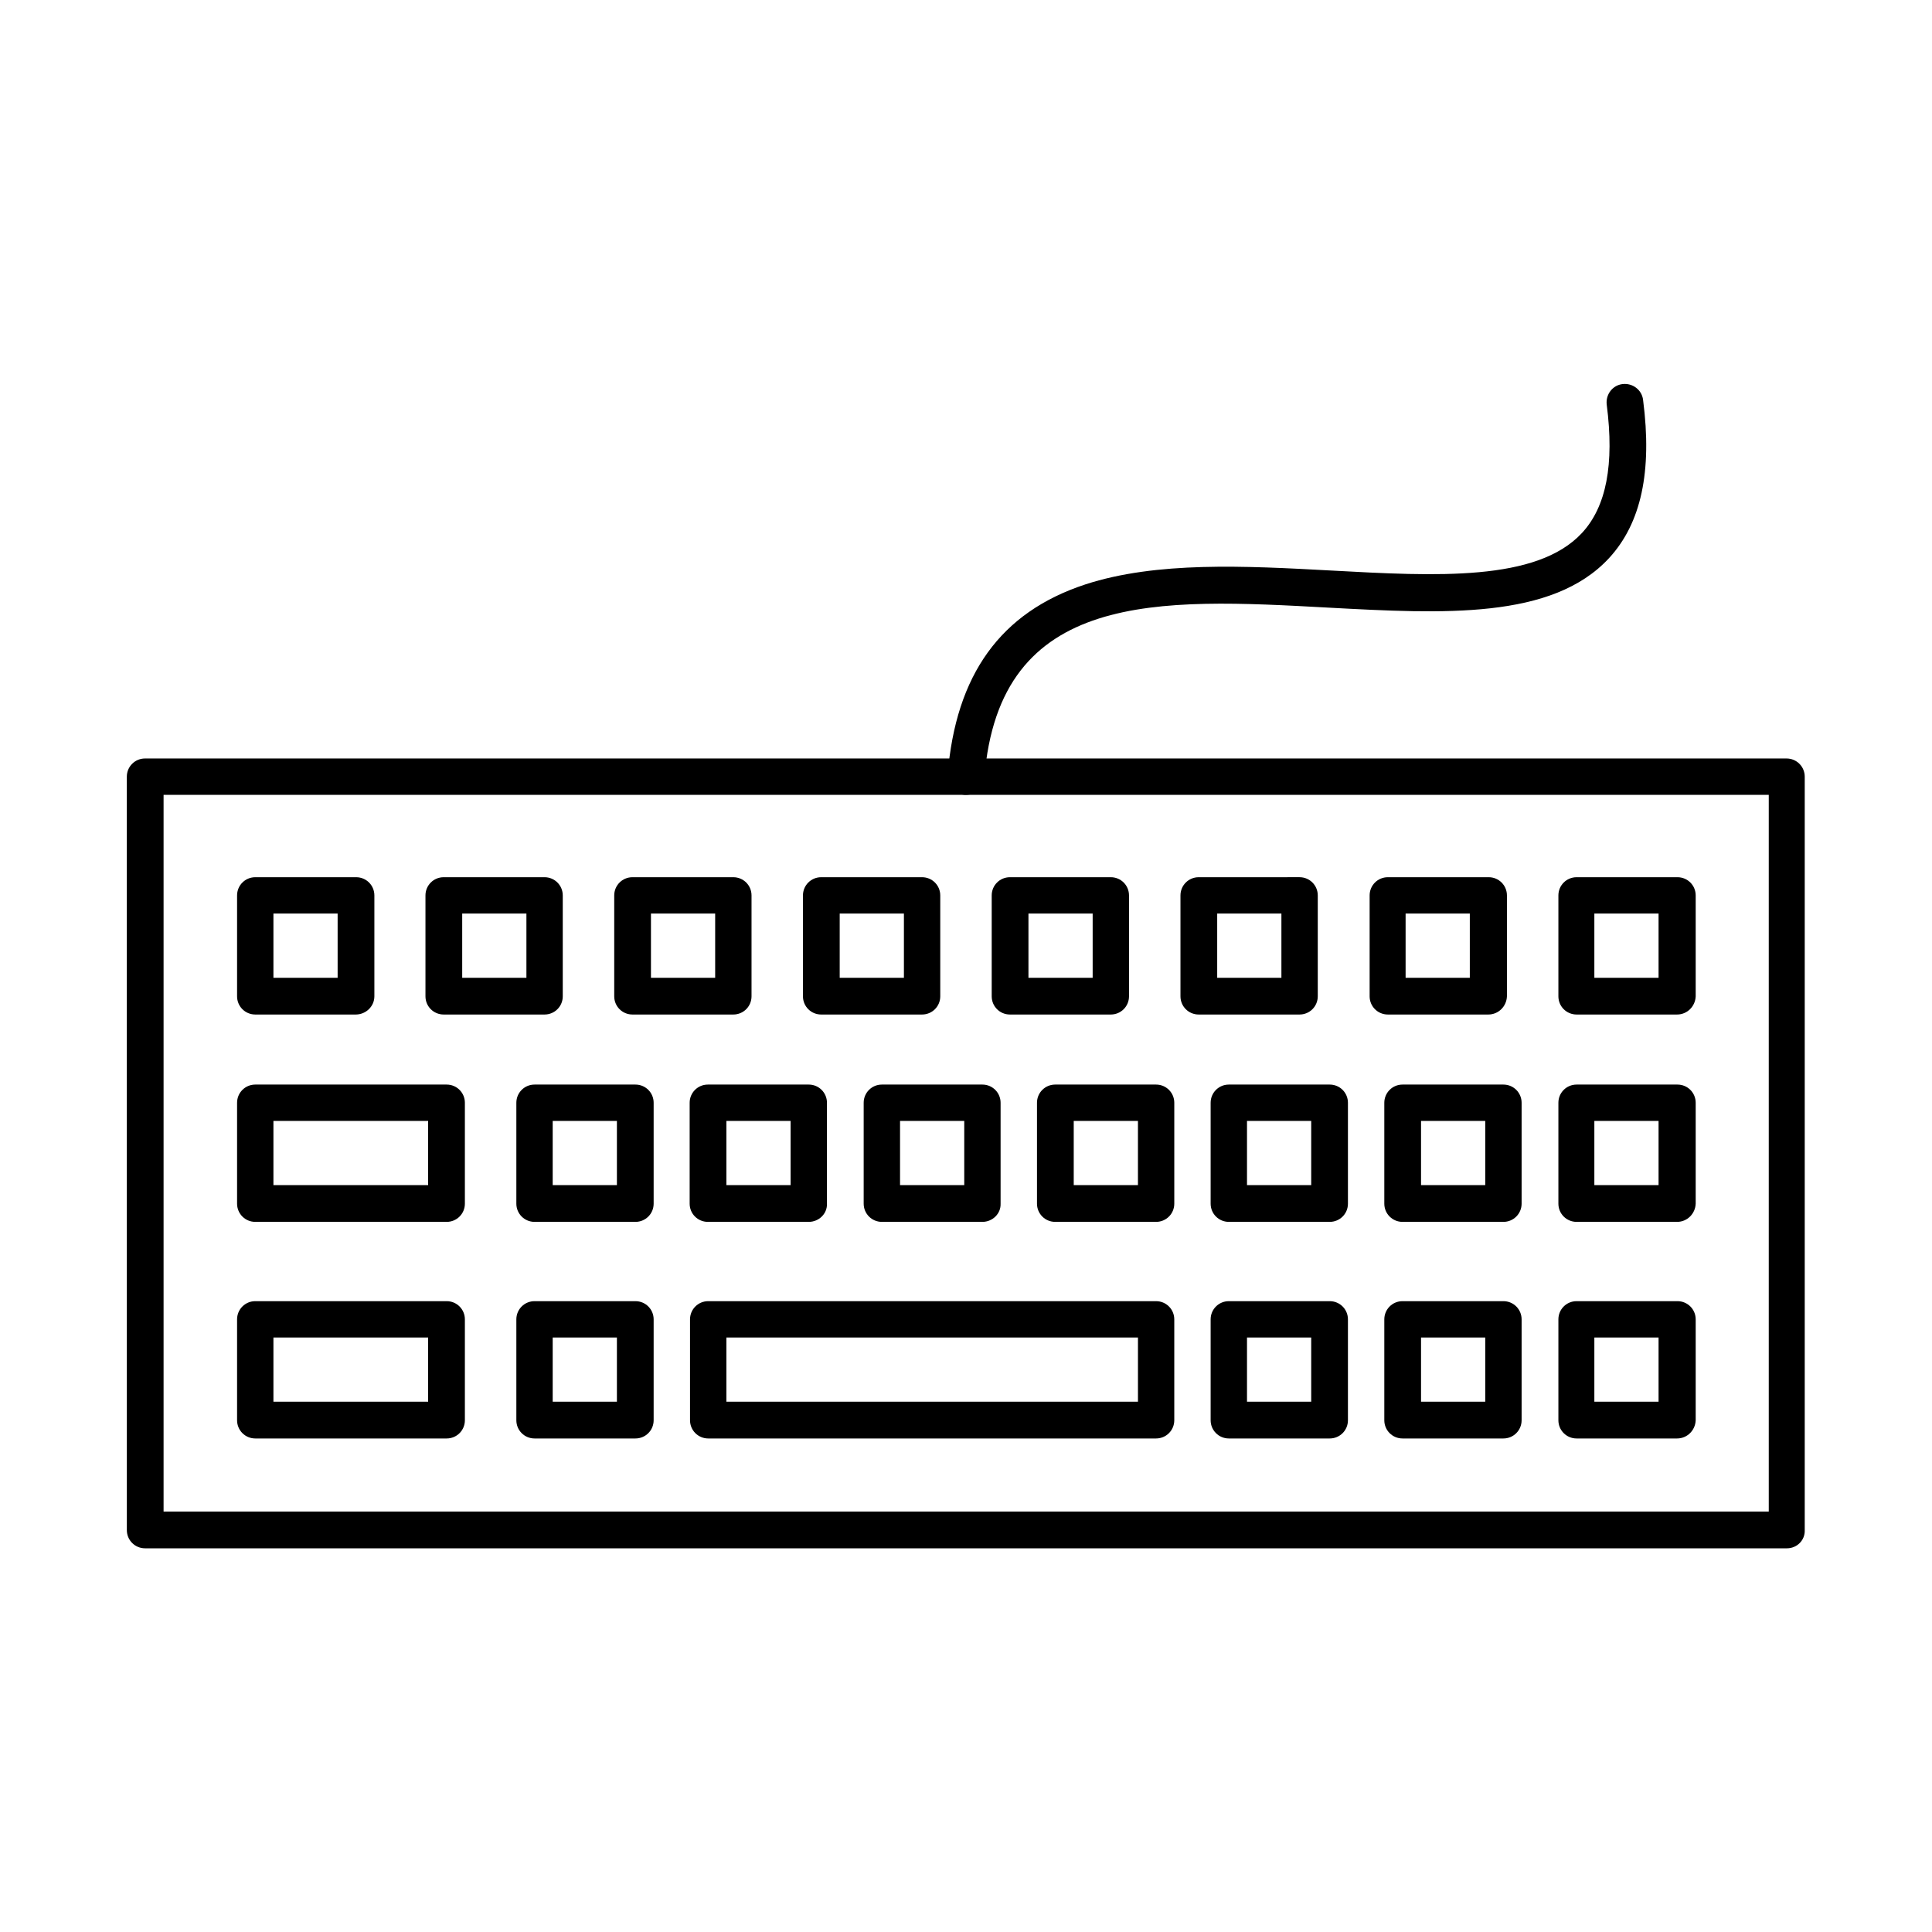
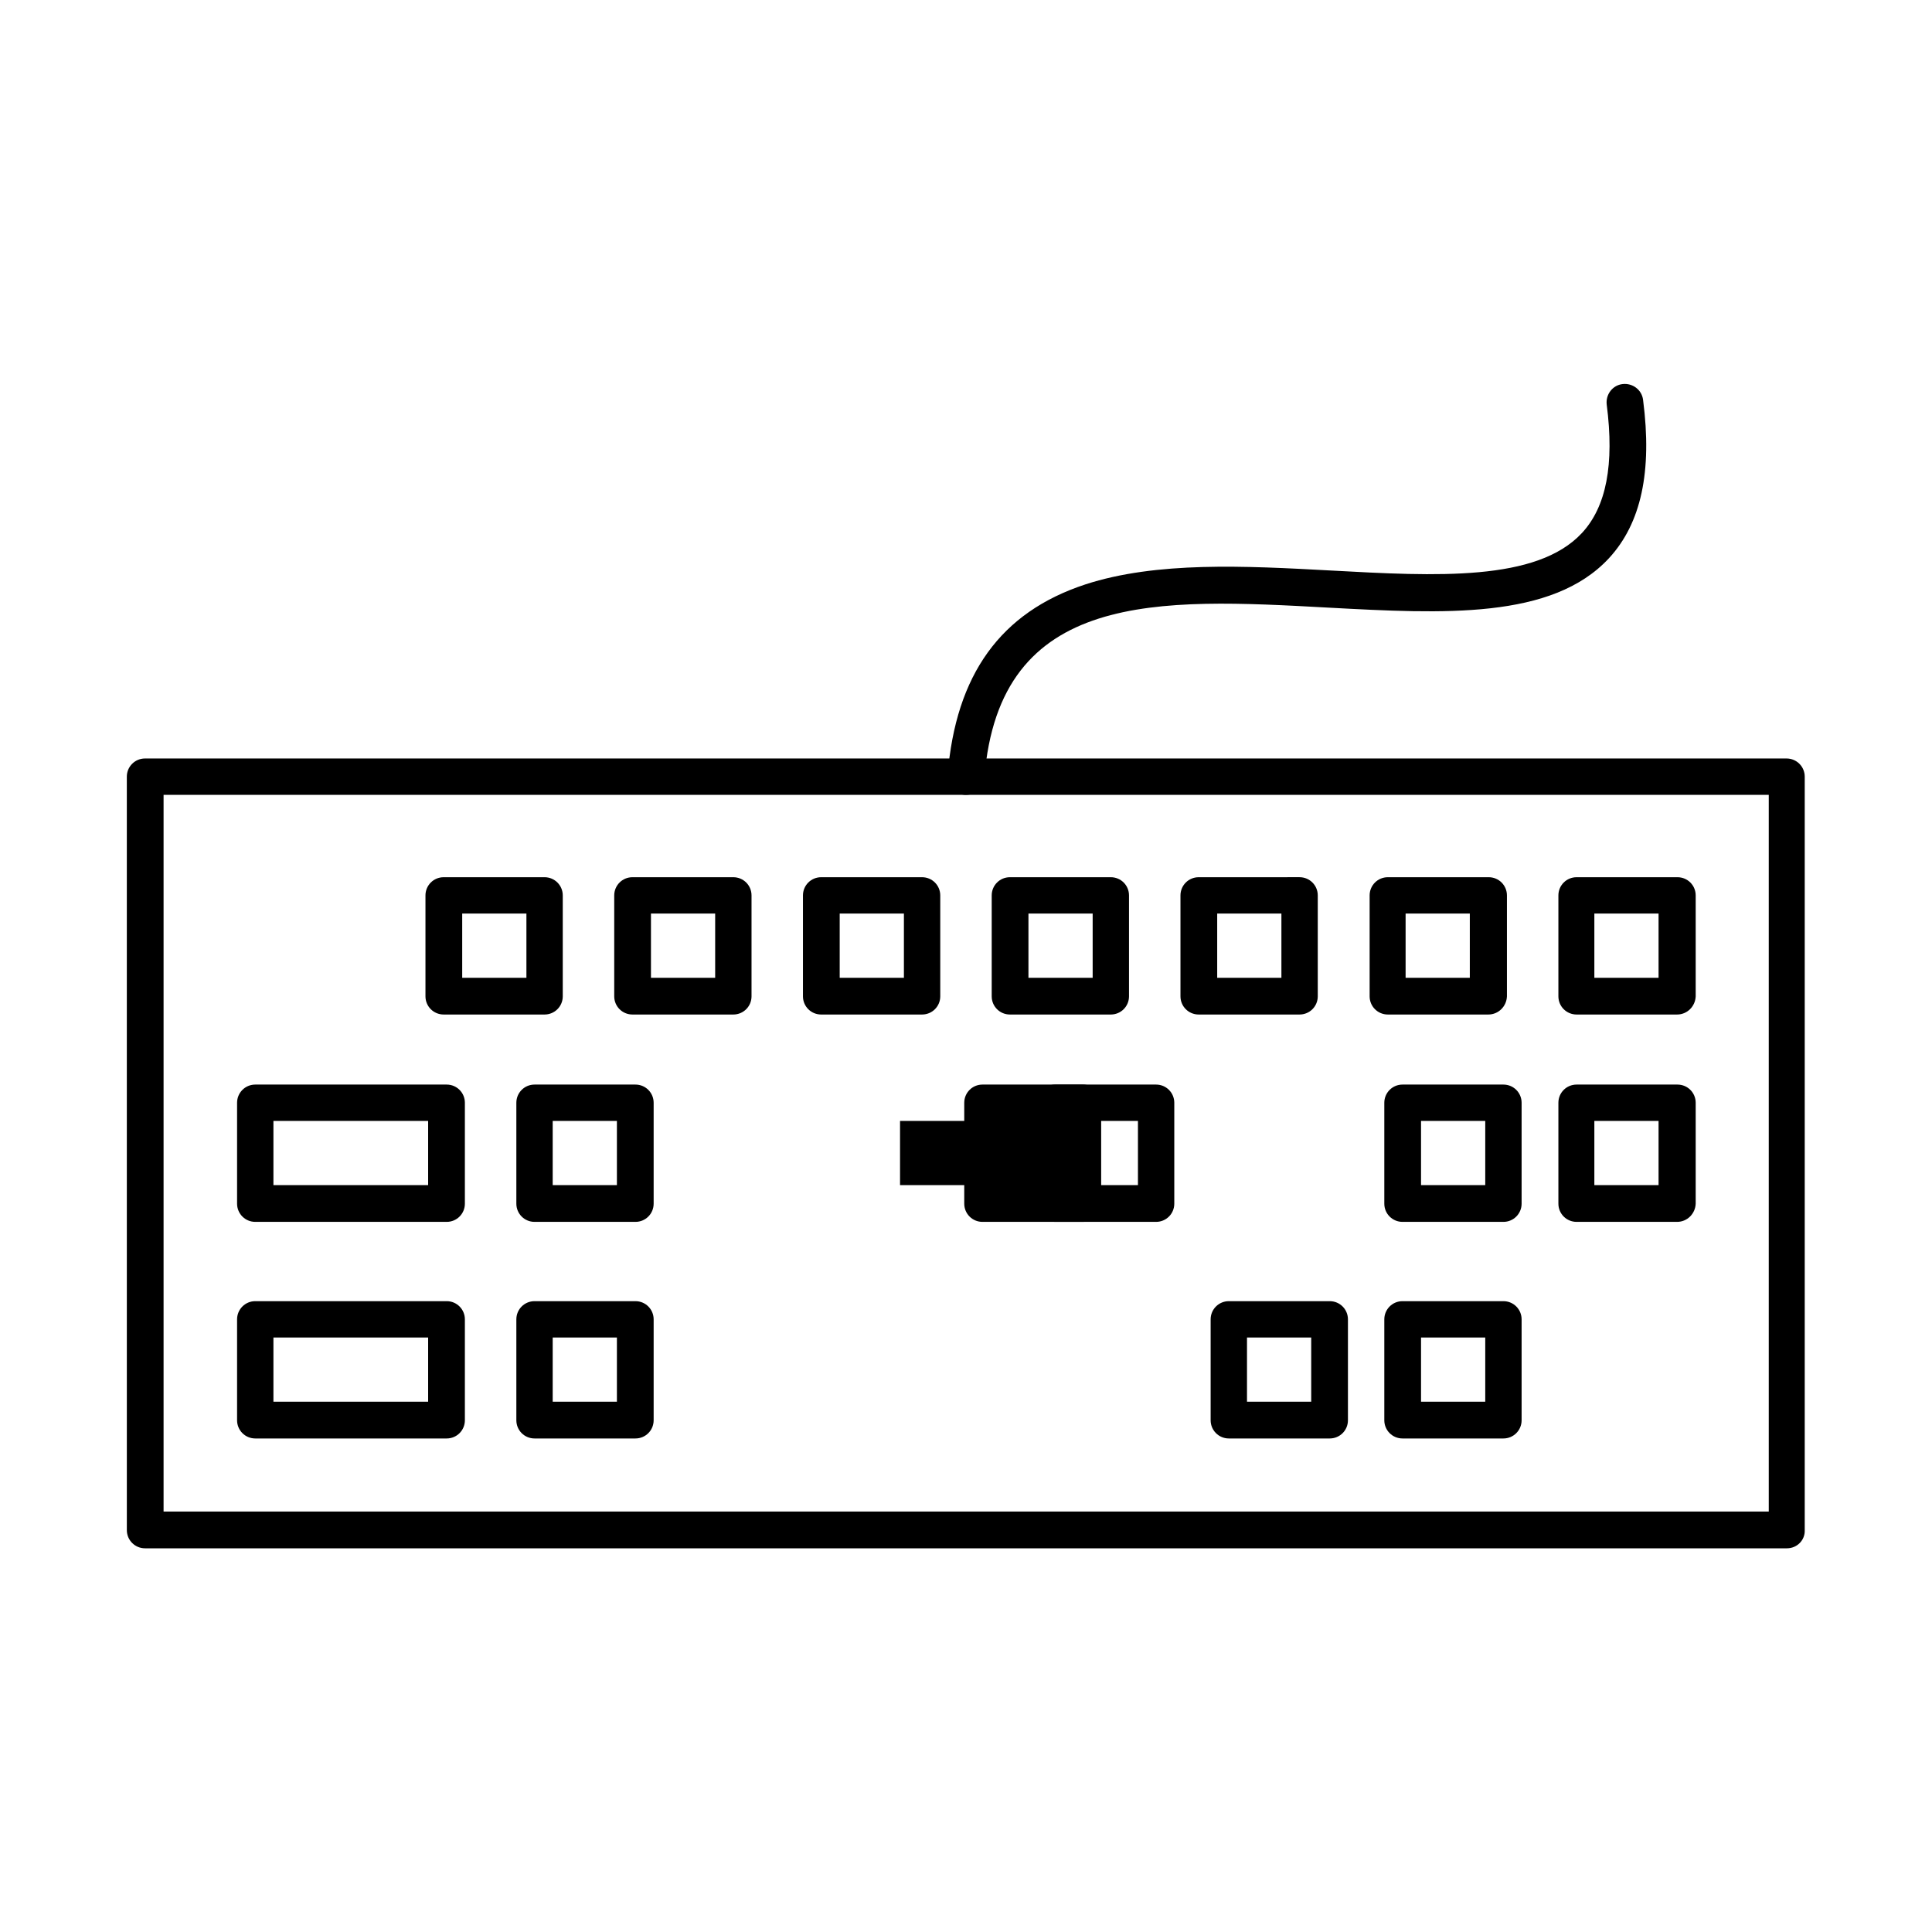
<svg xmlns="http://www.w3.org/2000/svg" fill="#000000" width="800px" height="800px" version="1.1" viewBox="144 144 512 512">
  <g fill-rule="evenodd">
    <path d="m187.35 544.58h425.39v-189.94h-425.39zm430.21 9.738h-435.13c-2.664 0-4.816-2.152-4.816-4.816l-0.004-199.68c0-2.664 2.152-4.816 4.816-4.816h435.03c2.664 0 4.816 2.152 4.816 4.816v199.68c0.109 2.664-2.043 4.816-4.711 4.816z" />
-     <path d="m216.46 403.12h17.016v-17.016h-17.016zm21.832 9.738h-26.648c-2.664 0-4.816-2.152-4.816-4.816v-26.754c0-2.664 2.152-4.816 4.816-4.816h26.754c2.664 0 4.816 2.152 4.816 4.816v26.754c0 2.664-2.258 4.816-4.922 4.816z" />
    <path d="m266.49 403.12h17.016v-17.016h-17.016zm21.832 9.738h-26.754c-2.664 0-4.816-2.152-4.816-4.816v-26.754c0-2.664 2.152-4.816 4.816-4.816h26.754c2.664 0 4.816 2.152 4.816 4.816v26.754c0 2.664-2.152 4.816-4.816 4.816z" />
    <path d="m316.51 403.12h17.016v-17.016h-17.016zm21.836 9.738h-26.754c-2.664 0-4.816-2.152-4.816-4.816v-26.754c0-2.664 2.152-4.816 4.816-4.816h26.754c2.664 0 4.816 2.152 4.816 4.816v26.754c0 2.664-2.152 4.816-4.816 4.816z" />
    <path d="m366.53 403.12h17.016v-17.016h-17.016zm21.832 9.738h-26.754c-2.664 0-4.816-2.152-4.816-4.816v-26.754c0-2.664 2.152-4.816 4.816-4.816h26.754c2.664 0 4.816 2.152 4.816 4.816v26.754c0.004 2.664-2.148 4.816-4.816 4.816z" />
    <path d="m416.55 403.12h17.016v-17.016h-17.016zm21.832 9.738h-26.754c-2.664 0-4.816-2.152-4.816-4.816v-26.754c0-2.664 2.152-4.816 4.816-4.816h26.754c2.664 0 4.816 2.152 4.816 4.816v26.754c0 2.664-2.152 4.816-4.816 4.816z" />
    <path d="m466.57 403.12h17.016v-17.016h-17.016zm21.836 9.738h-26.754c-2.664 0-4.816-2.152-4.816-4.816v-26.754c0-2.664 2.152-4.816 4.816-4.816l26.754-0.004c2.664 0 4.816 2.152 4.816 4.816v26.754c0 2.668-2.152 4.82-4.816 4.82z" />
    <path d="m516.5 403.12h17.016v-17.016h-17.016zm21.934 9.738h-26.652c-2.664 0-4.816-2.152-4.816-4.816v-26.754c0-2.664 2.152-4.816 4.816-4.816h26.754c2.664 0 4.816 2.152 4.816 4.816v26.754c-0.098 2.664-2.25 4.816-4.918 4.816z" />
    <path d="m566.52 403.12h17.016v-17.016h-17.016zm21.938 9.738h-26.652c-2.664 0-4.816-2.152-4.816-4.816v-26.754c0-2.664 2.152-4.816 4.816-4.816h26.754c2.664 0 4.816 2.152 4.816 4.816v26.754c-0.102 2.664-2.254 4.816-4.918 4.816z" />
    <path d="m216.46 458.07h41v-17.016h-41zm45.922 9.738h-50.738c-2.664 0-4.816-2.152-4.816-4.816v-26.754c0-2.664 2.152-4.816 4.816-4.816h50.738c2.664 0 4.816 2.152 4.816 4.816v26.754c0 2.664-2.152 4.816-4.816 4.816z" />
    <path d="m290.47 458.07h17.016v-17.016h-17.016zm21.938 9.738h-26.754c-2.664 0-4.816-2.152-4.816-4.816v-26.754c0-2.664 2.152-4.816 4.816-4.816h26.754c2.664 0 4.816 2.152 4.816 4.816v26.754c0 2.664-2.152 4.816-4.816 4.816z" />
-     <path d="m336.5 458.07h17.016v-17.016h-17.016zm21.836 9.738h-26.754c-2.664 0-4.816-2.152-4.816-4.816v-26.754c0-2.664 2.152-4.816 4.816-4.816h26.754c2.664 0 4.816 2.152 4.816 4.816v26.754c0.102 2.664-2.152 4.816-4.816 4.816z" />
-     <path d="m382.52 458.07h17.016v-17.016h-17.016zm21.832 9.738h-26.652c-2.664 0-4.816-2.152-4.816-4.816v-26.754c0-2.664 2.152-4.816 4.816-4.816h26.652c2.664 0 4.816 2.152 4.816 4.816v26.754c0.102 2.664-2.152 4.816-4.816 4.816z" />
+     <path d="m382.52 458.07h17.016v-17.016h-17.016zm21.832 9.738c-2.664 0-4.816-2.152-4.816-4.816v-26.754c0-2.664 2.152-4.816 4.816-4.816h26.652c2.664 0 4.816 2.152 4.816 4.816v26.754c0.102 2.664-2.152 4.816-4.816 4.816z" />
    <path d="m428.55 458.07h17.016v-17.016h-17.016zm21.832 9.738h-26.754c-2.664 0-4.816-2.152-4.816-4.816v-26.754c0-2.664 2.152-4.816 4.816-4.816h26.754c2.664 0 4.816 2.152 4.816 4.816v26.754c0 2.664-2.152 4.816-4.816 4.816z" />
-     <path d="m474.57 458.07h16.914v-17.016h-17.016v17.016zm21.832 9.738h-26.754c-2.664 0-4.816-2.152-4.816-4.816v-26.754c0-2.664 2.152-4.816 4.816-4.816h26.754c2.664 0 4.816 2.152 4.816 4.816v26.754c0.004 2.664-2.148 4.816-4.816 4.816z" />
    <path d="m520.59 458.07h17.016v-17.016h-17.016zm21.836 9.738h-26.754c-2.664 0-4.816-2.152-4.816-4.816v-26.754c0-2.664 2.152-4.816 4.816-4.816h26.754c2.664 0 4.816 2.152 4.816 4.816v26.754c0 2.664-2.152 4.816-4.816 4.816z" />
    <path d="m566.52 458.07h17.016v-17.016h-17.016zm21.938 9.738h-26.652c-2.664 0-4.816-2.152-4.816-4.816v-26.754c0-2.664 2.152-4.816 4.816-4.816h26.754c2.664 0 4.816 2.152 4.816 4.816v26.754c-0.102 2.664-2.254 4.816-4.918 4.816z" />
    <path d="m216.46 515.47h41v-17.016h-41zm45.922 9.738h-50.738c-2.664 0-4.816-2.152-4.816-4.816v-26.754c0-2.664 2.152-4.816 4.816-4.816h50.738c2.664 0 4.816 2.152 4.816 4.816v26.754c0 2.664-2.152 4.816-4.816 4.816z" />
    <path d="m290.47 515.47h17.016v-17.016h-17.016zm21.938 9.738h-26.754c-2.664 0-4.816-2.152-4.816-4.816v-26.754c0-2.664 2.152-4.816 4.816-4.816h26.754c2.664 0 4.816 2.152 4.816 4.816v26.754c0 2.664-2.152 4.816-4.816 4.816z" />
-     <path d="m336.5 515.47h109.07v-17.016h-109.07zm113.88 9.738h-118.7c-2.664 0-4.816-2.152-4.816-4.816v-26.754c0-2.664 2.152-4.816 4.816-4.816h118.7c2.664 0 4.816 2.152 4.816 4.816v26.754c0 2.664-2.152 4.816-4.816 4.816z" />
    <path d="m474.57 515.47h16.914v-17.016h-17.016v17.016zm21.832 9.738h-26.754c-2.664 0-4.816-2.152-4.816-4.816v-26.754c0-2.664 2.152-4.816 4.816-4.816h26.754c2.664 0 4.816 2.152 4.816 4.816v26.754c0.004 2.664-2.148 4.816-4.816 4.816z" />
    <path d="m520.59 515.47h17.016v-17.016h-17.016zm21.836 9.738h-26.754c-2.664 0-4.816-2.152-4.816-4.816v-26.754c0-2.664 2.152-4.816 4.816-4.816h26.754c2.664 0 4.816 2.152 4.816 4.816v26.754c0 2.664-2.152 4.816-4.816 4.816z" />
-     <path d="m566.52 515.47h17.016v-17.016h-17.016zm21.938 9.738h-26.652c-2.664 0-4.816-2.152-4.816-4.816v-26.754c0-2.664 2.152-4.816 4.816-4.816h26.754c2.664 0 4.816 2.152 4.816 4.816v26.754c-0.102 2.664-2.254 4.816-4.918 4.816z" />
    <path d="m400.05 354.64h-0.41c-2.664-0.203-4.715-2.562-4.512-5.227 2.152-26.652 14.043-43.156 36.492-50.535 18.859-6.148 42.336-4.922 64.988-3.691 28.086 1.539 54.637 2.973 66.629-9.941 6.457-6.969 8.609-18.145 6.559-34.031-0.309-2.664 1.539-5.125 4.203-5.434s5.125 1.539 5.434 4.203c2.461 18.965-0.512 32.699-9.02 41.926-15.066 16.297-43.871 14.762-74.316 13.121-44.898-2.461-87.332-4.816-91.23 45.203-0.203 2.457-2.356 4.406-4.816 4.406z" />
  </g>
</svg>